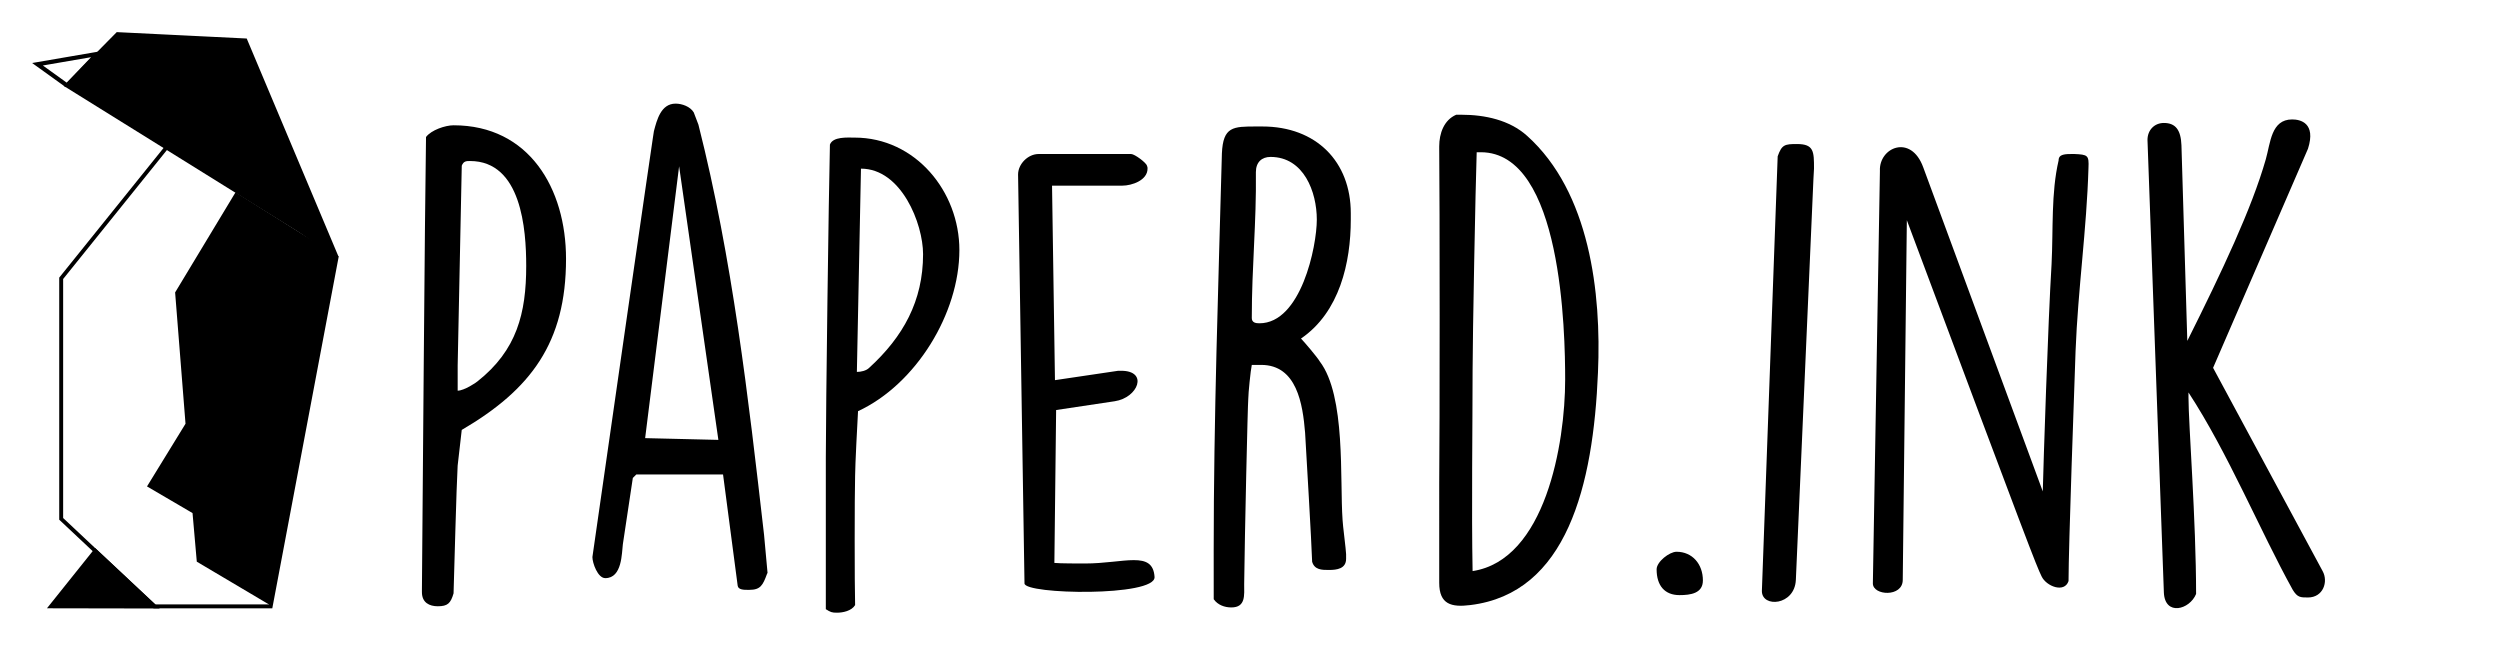
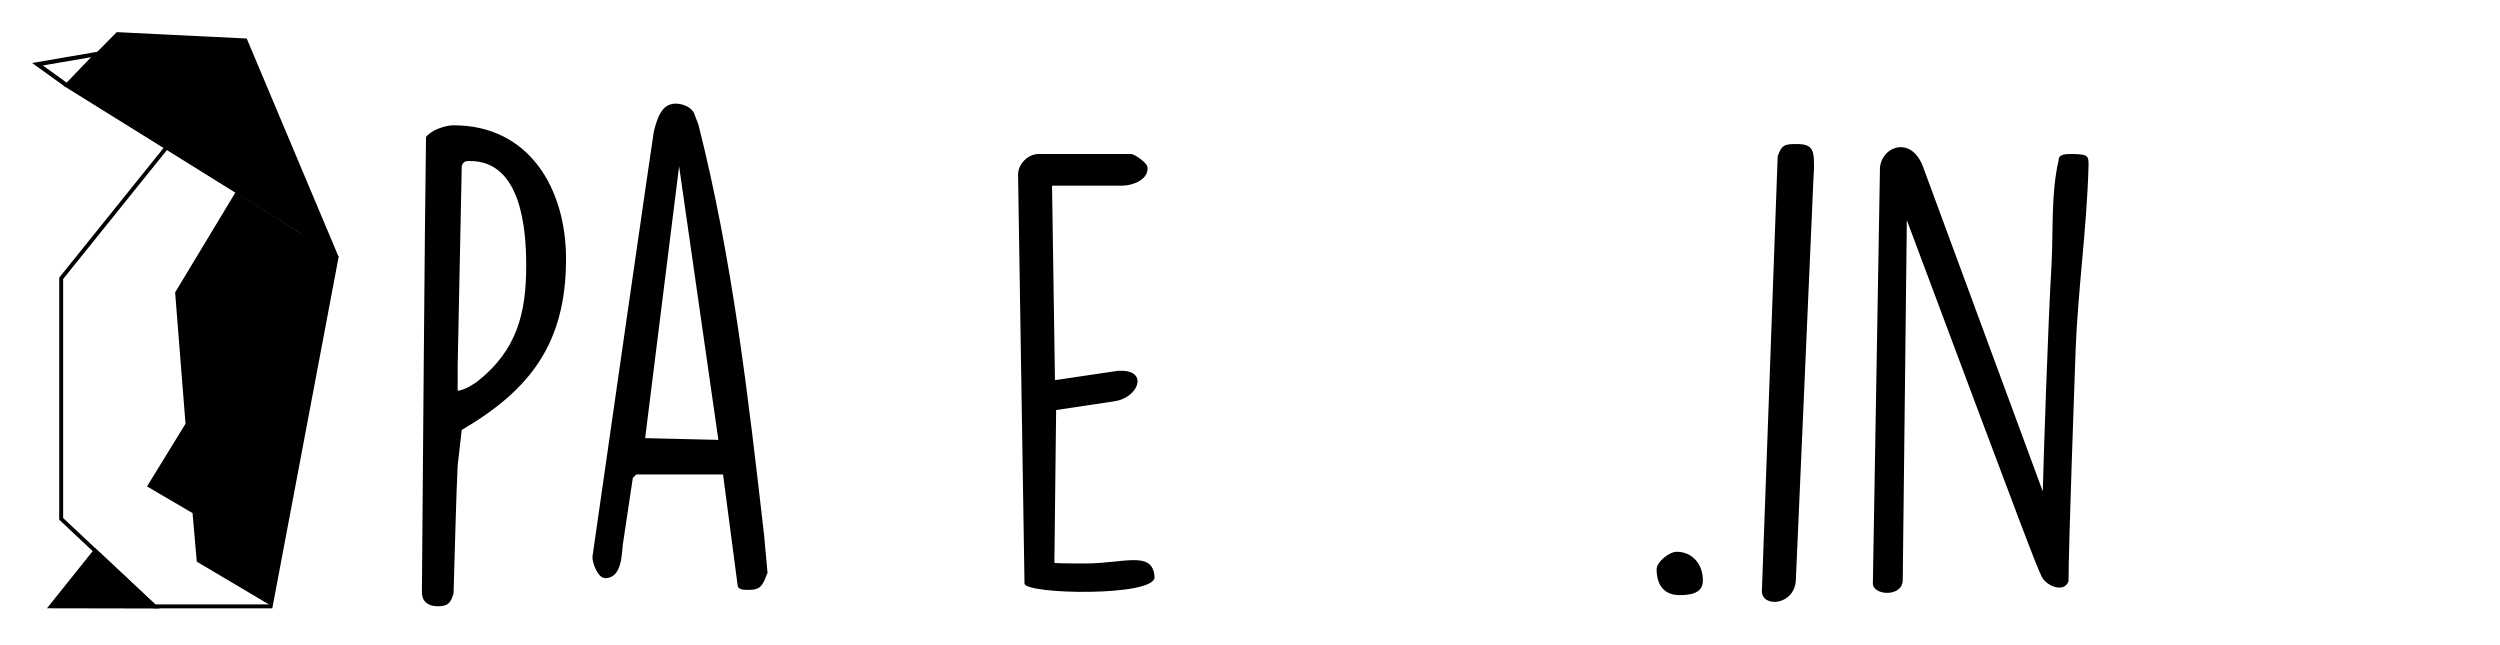
<svg xmlns="http://www.w3.org/2000/svg" xmlns:ns1="http://www.inkscape.org/namespaces/inkscape" xmlns:ns2="http://sodipodi.sourceforge.net/DTD/sodipodi-0.dtd" width="155.679mm" height="40.154mm" viewBox="0 0 155.679 40.154" version="1.1" id="svg944" ns1:version="1.0.1 (1.0.1+r75)" ns2:docname="paperd_ink.svg">
  <defs id="defs938" />
  <ns2:namedview id="base" pagecolor="#ffffff" bordercolor="#666666" borderopacity="1.0" ns1:pageopacity="0.0" ns1:pageshadow="2" ns1:zoom="1.4" ns1:cx="277.99019" ns1:cy="71.271701" ns1:document-units="mm" ns1:current-layer="text22" ns1:document-rotation="0" showgrid="false" fit-margin-bottom="2" fit-margin-top="2" fit-margin-left="2" fit-margin-right="2" lock-margins="true" ns1:window-width="1920" ns1:window-height="1025" ns1:window-x="0" ns1:window-y="27" ns1:window-maximized="1" />
  <g ns1:label="Layer 1" ns1:groupmode="layer" id="layer1" transform="translate(-41.076,-45.43)">
    <path ns1:connector-curvature="0" id="path4652" d="m 45.248,50.753 3.149,-3.19 7.954,0.391 5.535,13.15 z" style="fill:#000000;fill-opacity:1;stroke:#000000;stroke-width:0.26px;stroke-linecap:butt;stroke-linejoin:miter;stroke-opacity:1" />
    <path ns1:connector-curvature="0" id="path4654" d="m 51.989,53.934 -7.103,8.827 v 14.979 l 5.801,5.45 h 7.244 l 4.103,-21.733 z" style="fill:none;stroke:#000000;stroke-width:0.244px;stroke-linecap:butt;stroke-linejoin:miter;stroke-opacity:1" />
    <path ns1:connector-curvature="0" id="path4656" d="m 50.687,83.189 -6.412,-0.012 2.74,-3.424 z" style="fill:#000000;fill-opacity:1;stroke:#000000;stroke-width:0.265px;stroke-linecap:butt;stroke-linejoin:miter;stroke-opacity:1" ns2:nodetypes="cccc" />
    <path ns1:connector-curvature="0" id="path4658" d="m 45.248,50.753 -1.838,-1.322 3.709,-0.638 -1.871,1.96 v 0" style="fill:none;stroke:#000000;stroke-width:0.265px;stroke-linecap:butt;stroke-linejoin:miter;stroke-opacity:1" />
    <path ns2:nodetypes="ccccccccc" ns1:connector-curvature="0" id="path4660" d="m 55.787,57.585 -3.672,6.087 0.647,8.177 -2.35,3.826 2.778,1.626 0.265,3.027 4.401,2.608 4.051,-21.514 z" style="fill:#000000;fill-opacity:1;stroke:#000000;stroke-width:0.262px;stroke-linecap:butt;stroke-linejoin:miter;stroke-opacity:1" />
    <g aria-label="Papered.ink" id="text22" style="font-style:normal;font-variant:normal;font-weight:normal;font-stretch:normal;font-size:36.48px;line-height:1.25;font-family:'DK Lemon Yellow Sun';-inkscape-font-specification:'DK Lemon Yellow Sun';letter-spacing:0px;word-spacing:0px;fill:#000000;fill-opacity:1;stroke:none;stroke-width:0.912;stroke-opacity:1">
      <path d="m 67.35,82.307 c 0,0.657 0.474,0.876 0.985,0.876 0.62,0 0.803,-0.182 0.985,-0.803 0.036,-1.167 0.182,-6.749 0.255,-7.953 l 0.255,-2.225 c 4.305,-2.517 6.494,-5.436 6.494,-10.652 0,-4.378 -2.298,-8.318 -7.004,-8.318 -0.511,0 -1.386,0.292 -1.715,0.73 -0.073,4.268 -0.219,23.968 -0.255,28.199 z m 2.481,-26.558 c 0.109,-0.292 0.292,-0.292 0.511,-0.292 3.21,0 3.502,4.268 3.502,6.53 0,2.955 -0.584,5.253 -3.028,7.187 -0.073,0.073 -0.839,0.584 -1.24,0.584 v -1.569 z" style="stroke-width:0.912;fill:#000000;stroke:none;stroke-opacity:1;fill-opacity:1" id="path837" />
      <path d="m 86.101,74.975 0.912,6.931 c 0.036,0.255 0.401,0.255 0.62,0.255 h 0.109 c 0.693,0 0.839,-0.292 1.094,-0.985 0,-0.036 0.036,-0.036 0.036,-0.073 L 88.655,78.732 C 87.67,70.123 86.685,61.55 84.569,53.196 l -0.292,-0.766 c -0.219,-0.365 -0.73,-0.547 -1.131,-0.547 -0.912,0 -1.167,1.021 -1.35,1.715 0,0 -0.036,0.073 -3.83,26.521 0,0.365 0.328,1.313 0.803,1.313 1.058,0 1.021,-1.569 1.094,-2.116 l 0.62,-4.122 0.219,-0.219 z M 83.365,55.786 85.81,72.822 81.25,72.713 Z" style="stroke-width:0.912;fill:#000000;stroke:none;stroke-opacity:1;fill-opacity:1" id="path839" />
-       <path d="m 92.501,83.365 c 0.292,0.182 0.365,0.219 0.693,0.219 0.365,0 0.912,-0.109 1.131,-0.474 -0.036,-1.204 -0.036,-6.822 0,-8.062 0,-0.584 0.146,-3.429 0.182,-4.013 3.612,-1.678 6.311,-6.092 6.311,-10.032 0,-3.648 -2.736,-7.004 -6.53,-7.004 -0.438,0 -1.35,-0.073 -1.532,0.438 -0.073,2.918 -0.255,16.562 -0.255,19.481 z m 2.189,-27.433 c 2.517,0 3.867,3.429 3.867,5.326 0,2.918 -1.24,5.144 -3.356,7.077 -0.182,0.182 -0.511,0.255 -0.766,0.255 z" style="stroke-width:0.912;fill:#000000;stroke:none;stroke-opacity:1;fill-opacity:1" id="path841" />
      <path d="m 104.873,81.76 c 0,0.693 8.172,0.839 8.099,-0.401 -0.109,-1.678 -1.897,-0.839 -4.341,-0.839 -0.328,0 -1.569,0 -1.897,-0.036 l 0.109,-9.521 3.648,-0.547 c 1.459,-0.219 2.116,-1.897 0.401,-1.897 h -0.182 l -3.94,0.584 -0.182,-12.112 h 4.378 c 0.584,0 1.569,-0.328 1.569,-1.058 0,-0.073 0,-0.109 -0.036,-0.182 -0.036,-0.182 -0.766,-0.73 -0.985,-0.73 h -5.764 c -0.657,0 -1.277,0.62 -1.277,1.277 z" style="stroke-width:0.912;fill:#000000;stroke:none;stroke-opacity:1;fill-opacity:1" id="path843" />
-       <path d="m 116.656,82.745 c 0.255,0.365 0.693,0.511 1.094,0.511 0.912,0 0.803,-0.766 0.803,-1.459 0.036,-3.101 0.219,-11.2 0.255,-11.528 0,-0.328 0.146,-1.788 0.219,-2.116 h 0.584 c 2.225,0 2.59,2.444 2.736,4.232 0.073,1.24 0.401,6.822 0.438,8.026 0.146,0.511 0.62,0.511 1.021,0.511 h 0.036 c 0.474,0 1.058,-0.073 1.058,-0.693 v -0.292 c 0,-0.219 -0.219,-1.897 -0.219,-2.116 -0.182,-2.517 0.219,-7.734 -1.423,-9.886 -0.146,-0.255 -0.985,-1.24 -1.167,-1.423 2.408,-1.642 3.101,-4.742 3.101,-7.406 v -0.401 c 0,-3.21 -2.152,-5.399 -5.509,-5.399 h -0.365 c -1.459,0 -2.079,0 -2.152,1.678 -0.219,8.208 -0.511,16.489 -0.511,24.697 z m 2.371,-17.511 c 0,-3.247 0.292,-5.91 0.255,-9.084 0,-0.62 0.365,-0.948 0.912,-0.948 2.079,0 2.882,2.189 2.882,3.903 0,1.678 -0.985,6.457 -3.575,6.457 -0.219,0 -0.474,-0.036 -0.474,-0.328 z" style="stroke-width:0.912;fill:#000000;stroke:none;stroke-opacity:1;fill-opacity:1" id="path845" />
-       <path d="m 130.698,81.723 c 0,1.35 0.766,1.532 1.933,1.386 6.019,-0.73 7.661,-7.442 7.953,-14.483 0.219,-4.961 -0.511,-11.236 -4.414,-14.738 -1.094,-0.985 -2.627,-1.313 -4.086,-1.313 h -0.328 c -0.766,0.328 -1.058,1.167 -1.058,1.97 v 0.146 c 0.036,3.101 0.036,17.693 0,20.83 z m 2.335,-26.813 h 0.255 c 5.071,0 5.253,11.272 5.253,14.154 0,4.013 -1.24,11.236 -5.764,11.929 -0.073,-3.721 0,-9.266 0,-12.513 0,-2.006 0.182,-11.528 0.255,-13.571 z" style="fill:#000000;fill-opacity:1;stroke:none;stroke-width:0.912;stroke-opacity:1" id="path849" />
      <path d="m 144.236,80.884 c 0,1.021 0.511,1.605 1.423,1.605 0.693,0 1.459,-0.109 1.459,-0.912 0,-1.021 -0.657,-1.788 -1.642,-1.788 -0.438,0 -1.24,0.62 -1.24,1.094 z" style="fill:#000000;fill-opacity:1;stroke:none;stroke-width:0.912;stroke-opacity:1" id="path851" />
      <path d="m 150.791,82.234 c 0,1.058 2.043,0.912 2.116,-0.693 l 1.094,-24.953 c 0,-0.073 0.036,-0.547 0.036,-0.657 0,-1.058 0,-1.532 -1.058,-1.532 -0.766,0 -0.948,0.036 -1.204,0.766 z" style="fill:#000000;fill-opacity:1;stroke:none;stroke-width:0.912;stroke-opacity:1" id="path853" />
      <path d="m 157.702,81.76 c 0,0.766 1.861,0.876 1.861,-0.219 l 0.255,-22.399 c 7.734,20.684 8.026,21.414 8.391,22.18 0.292,0.62 1.423,1.058 1.678,0.292 0,-2.116 0.365,-12.221 0.438,-14.337 0.146,-3.794 0.693,-7.588 0.803,-11.382 0.036,-0.803 -0.036,-0.839 -0.912,-0.876 -0.547,0 -0.948,0 -0.948,0.401 -0.474,2.043 -0.328,4.268 -0.438,6.457 -0.219,3.575 -0.511,12.549 -0.547,14.154 l -7.442,-20.174 c -0.766,-2.116 -2.773,-1.24 -2.7,0.219 z" style="fill:#000000;fill-opacity:1;stroke:none;stroke-width:0.912;stroke-opacity:1" id="path855" />
-       <path d="m 175.824,82.344 c 0.073,1.459 1.605,1.058 2.006,0.073 0,-4.597 -0.474,-10.579 -0.474,-12.257 v -0.292 c 2.481,3.794 4.451,8.609 6.494,12.294 0.292,0.474 0.474,0.474 0.948,0.474 0.948,0 1.277,-0.985 0.912,-1.642 l -6.822,-12.659 5.91,-13.644 c 0.511,-1.605 -0.474,-1.824 -0.985,-1.824 -1.313,0 -1.35,1.459 -1.642,2.481 -0.876,3.064 -2.7,6.931 -4.888,11.309 l -0.365,-12.184 c -0.036,-0.948 -0.365,-1.386 -1.094,-1.386 -0.584,0 -1.021,0.438 -1.021,1.058 z" style="fill:#000000;fill-opacity:1;stroke:none;stroke-width:0.912;stroke-opacity:1" id="path857" />
    </g>
  </g>
</svg>